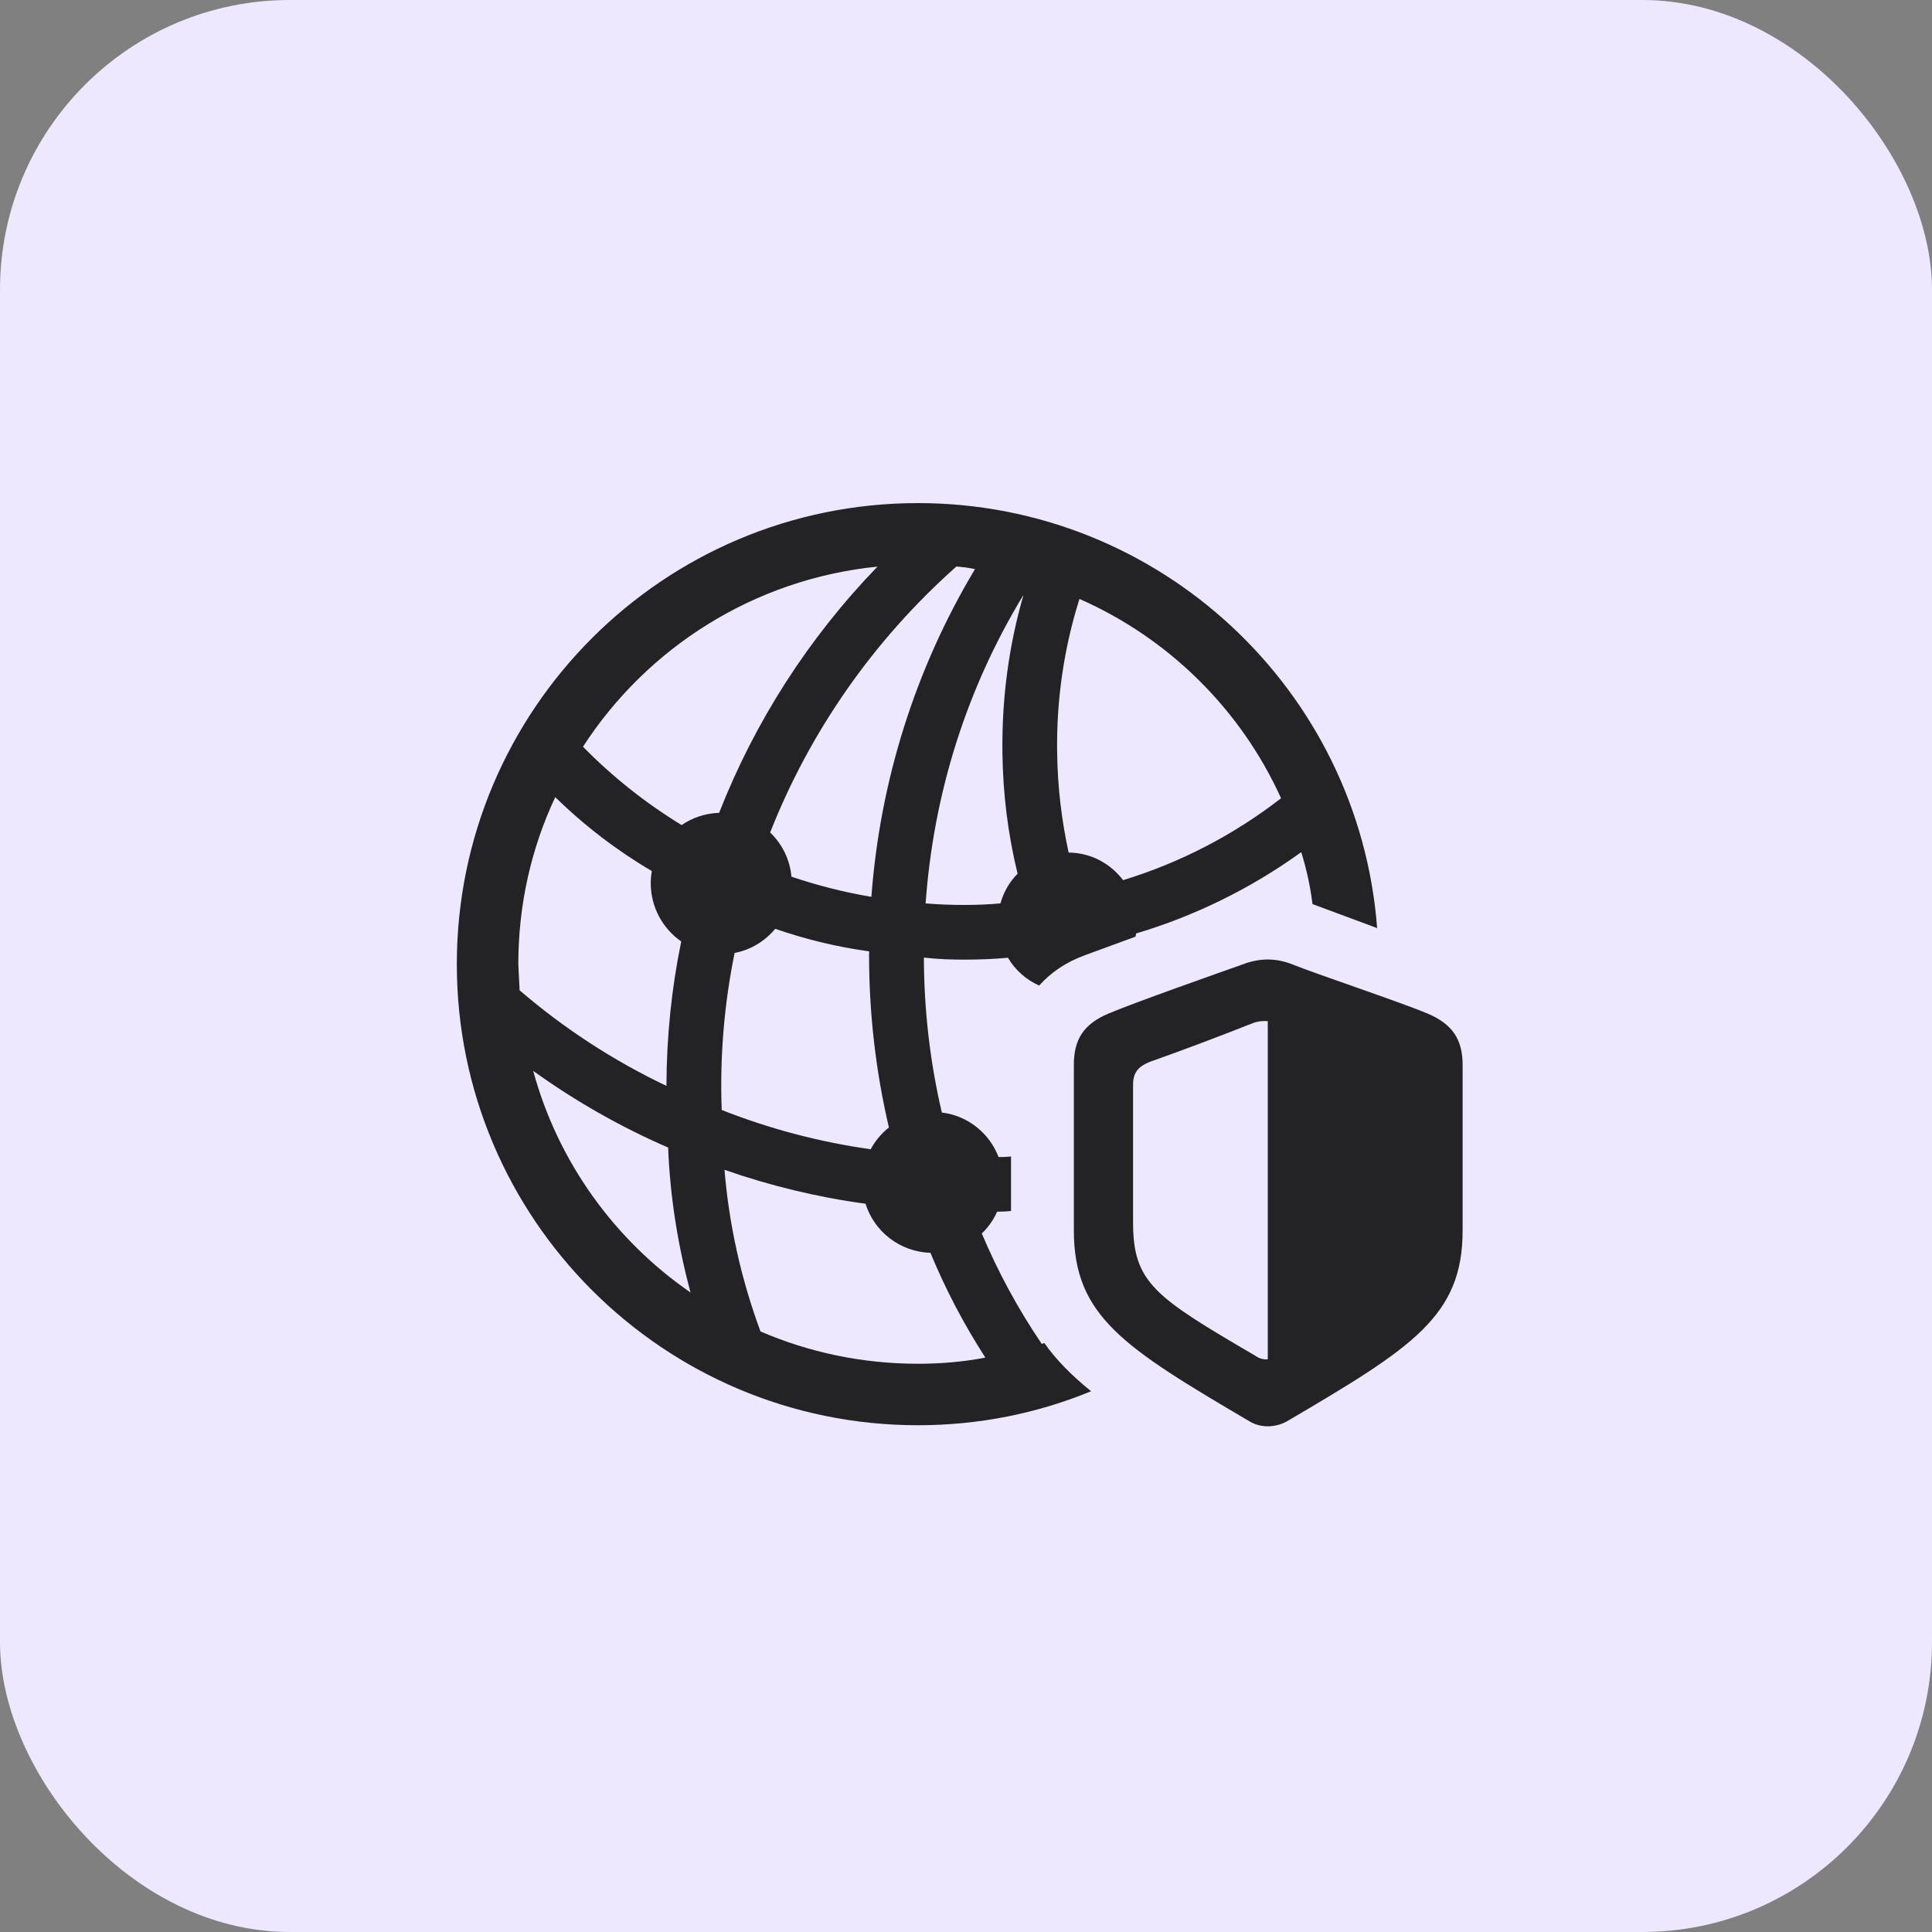
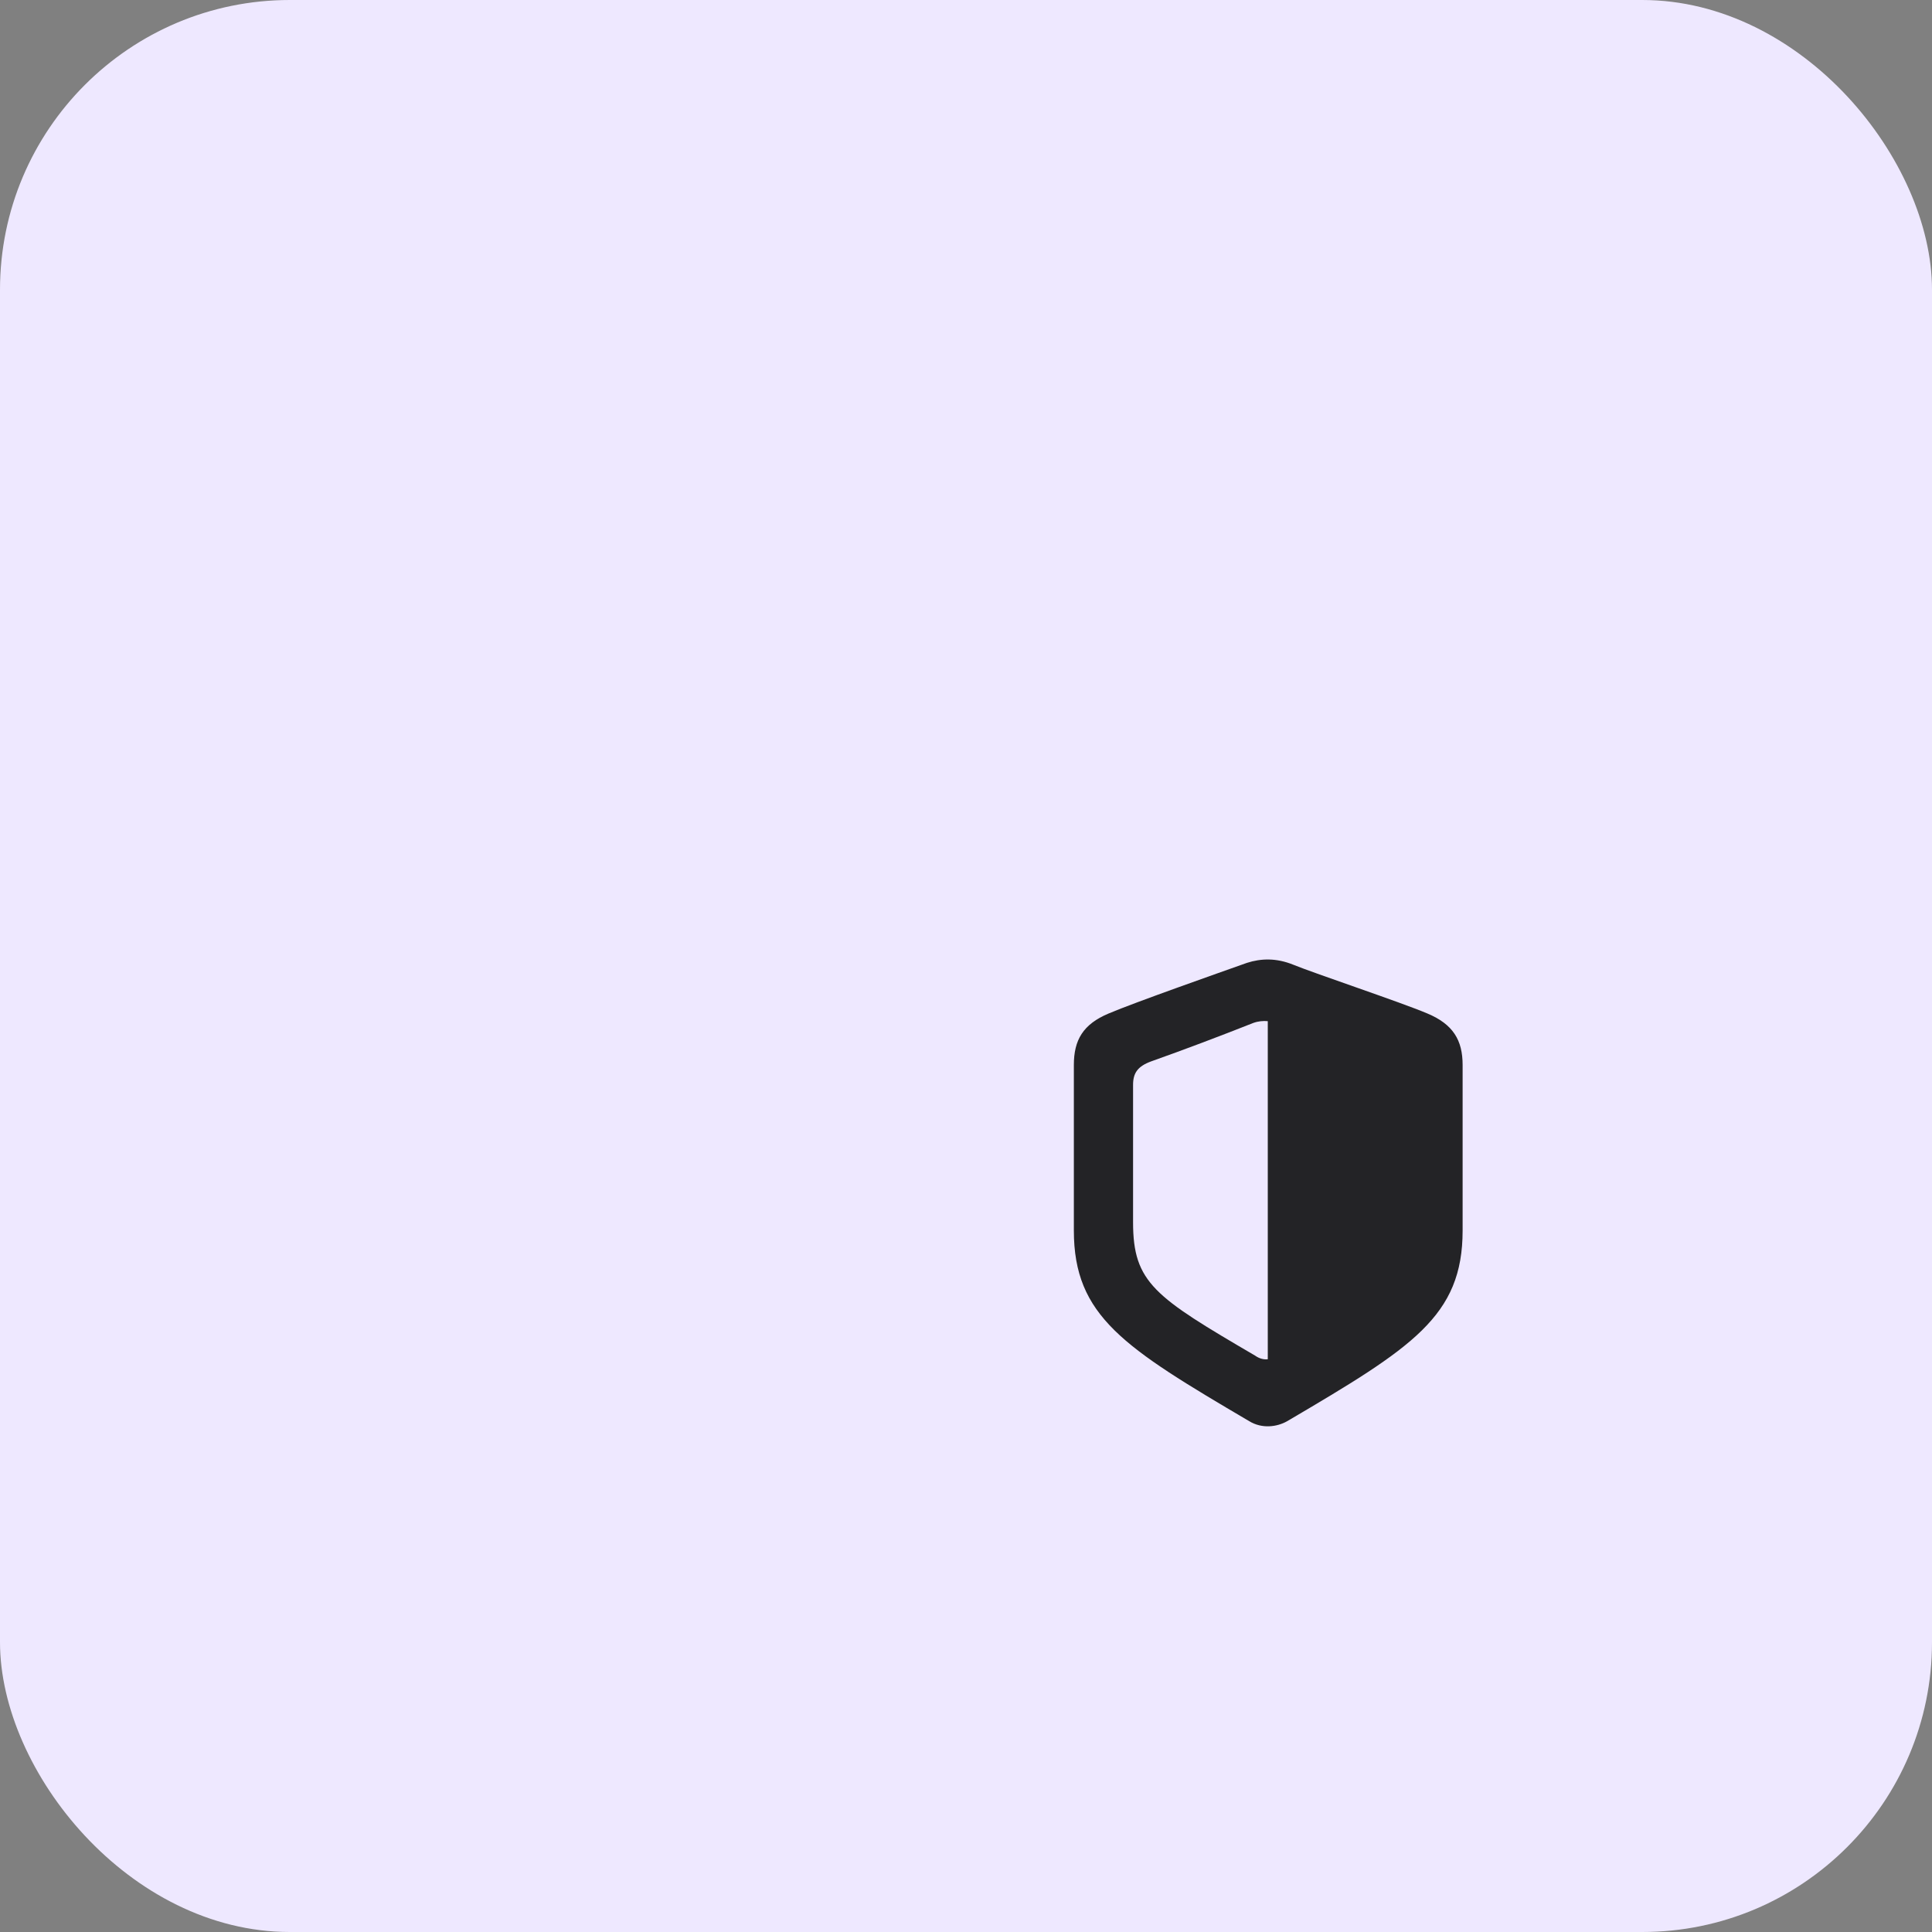
<svg xmlns="http://www.w3.org/2000/svg" width="40" height="40" viewBox="0 0 40 40" fill="none">
  <rect x="0" y="0" width="40" height="40" fill="#808080" stroke="none" />
  <rect width="40" height="40" rx="6" fill="#EEE8FF" />
-   <path d="M28.512 19.215L27.174 18.718C27.128 18.348 27.049 17.99 26.941 17.643C25.897 18.395 24.744 18.962 23.521 19.327C23.519 19.349 23.515 19.371 23.51 19.392L22.467 19.775C22.069 19.919 21.754 20.136 21.515 20.405C21.244 20.285 21.018 20.083 20.868 19.829C20.58 19.856 20.289 19.867 19.996 19.868C19.704 19.869 19.414 19.86 19.128 19.826C19.131 20.918 19.256 21.992 19.5 23.034C20.041 23.099 20.486 23.463 20.674 23.955C20.76 23.956 20.846 23.953 20.932 23.944V25.072C20.836 25.083 20.74 25.086 20.644 25.087C20.568 25.259 20.46 25.411 20.327 25.538C20.663 26.335 21.078 27.101 21.569 27.825L21.621 27.805C21.867 28.155 22.189 28.48 22.59 28.804C21.485 29.26 20.273 29.508 19.004 29.508C13.735 29.508 9.458 25.231 9.458 19.962C9.458 14.693 13.735 10.416 19.004 10.416C24.021 10.416 28.139 14.293 28.512 19.215ZM15.745 27.566C16.745 27.997 17.847 28.235 19.004 28.235C19.481 28.235 19.949 28.195 20.401 28.108C19.955 27.417 19.575 26.692 19.264 25.939C18.629 25.916 18.1 25.499 17.92 24.922C16.928 24.788 15.95 24.551 15 24.22C15.095 25.367 15.346 26.486 15.745 27.566ZM14.297 26.76C14.032 25.776 13.873 24.772 13.833 23.759C12.857 23.335 11.919 22.805 11.039 22.171C11.553 24.06 12.727 25.676 14.297 26.76ZM15.209 19.73C14.994 20.787 14.901 21.877 14.942 22.981C15.94 23.374 16.975 23.646 18.027 23.794C18.12 23.619 18.249 23.466 18.404 23.343C18.132 22.183 17.993 20.985 17.993 19.765C17.993 19.742 17.994 19.719 17.996 19.697C17.328 19.606 16.678 19.447 16.05 19.23C15.838 19.485 15.543 19.667 15.209 19.73ZM10.731 19.962L10.758 20.503C11.695 21.308 12.719 21.969 13.798 22.482C13.801 21.468 13.903 20.467 14.104 19.492C13.722 19.226 13.473 18.783 13.473 18.287C13.473 18.201 13.481 18.116 13.496 18.035C12.773 17.609 12.101 17.096 11.496 16.504C11.002 17.553 10.731 18.726 10.731 19.962ZM19.164 18.704C19.439 18.727 19.717 18.737 19.996 18.736C20.237 18.735 20.477 18.726 20.714 18.703C20.778 18.468 20.901 18.258 21.068 18.089C20.87 17.279 20.764 16.438 20.754 15.582C20.74 14.46 20.886 13.367 21.191 12.316C20.018 14.243 19.327 16.421 19.164 18.704ZM15.945 17.236C16.191 17.471 16.354 17.793 16.386 18.151C16.923 18.332 17.476 18.473 18.041 18.568C18.221 16.162 18.952 13.844 20.186 11.783C20.061 11.755 19.932 11.739 19.801 11.729C18.084 13.254 16.769 15.144 15.945 17.236ZM21.887 15.573C21.896 16.282 21.977 16.978 22.125 17.651C22.584 17.655 22.993 17.879 23.252 18.223C24.433 17.861 25.539 17.29 26.523 16.527C25.69 14.688 24.198 13.214 22.349 12.4C22.028 13.415 21.871 14.491 21.887 15.573ZM12.07 15.46C12.684 16.086 13.371 16.629 14.112 17.082C14.334 16.93 14.6 16.838 14.889 16.829C15.627 14.943 16.738 13.209 18.167 11.731C15.611 11.988 13.397 13.41 12.07 15.46Z" fill="black" fill-opacity="0.85" />
  <path d="M30.282 25.475V22.05C30.282 21.535 30.085 21.207 29.552 20.983C28.999 20.749 27.23 20.159 26.772 19.972C26.426 19.832 26.108 19.841 25.817 19.935C25.265 20.131 23.506 20.749 22.954 20.983C22.42 21.207 22.233 21.535 22.233 22.05V25.475C22.233 27.253 23.272 27.899 25.864 29.424C26.126 29.584 26.435 29.546 26.65 29.424C29.243 27.899 30.282 27.253 30.282 25.475ZM26.248 28.142C26.173 28.151 26.079 28.133 25.986 28.067C23.908 26.851 23.459 26.561 23.459 25.306V22.461C23.459 22.218 23.552 22.078 23.833 21.975C24.545 21.722 25.237 21.46 25.948 21.179C26.051 21.142 26.154 21.133 26.248 21.142V28.142Z" fill="black" fill-opacity="0.85" />
</svg>